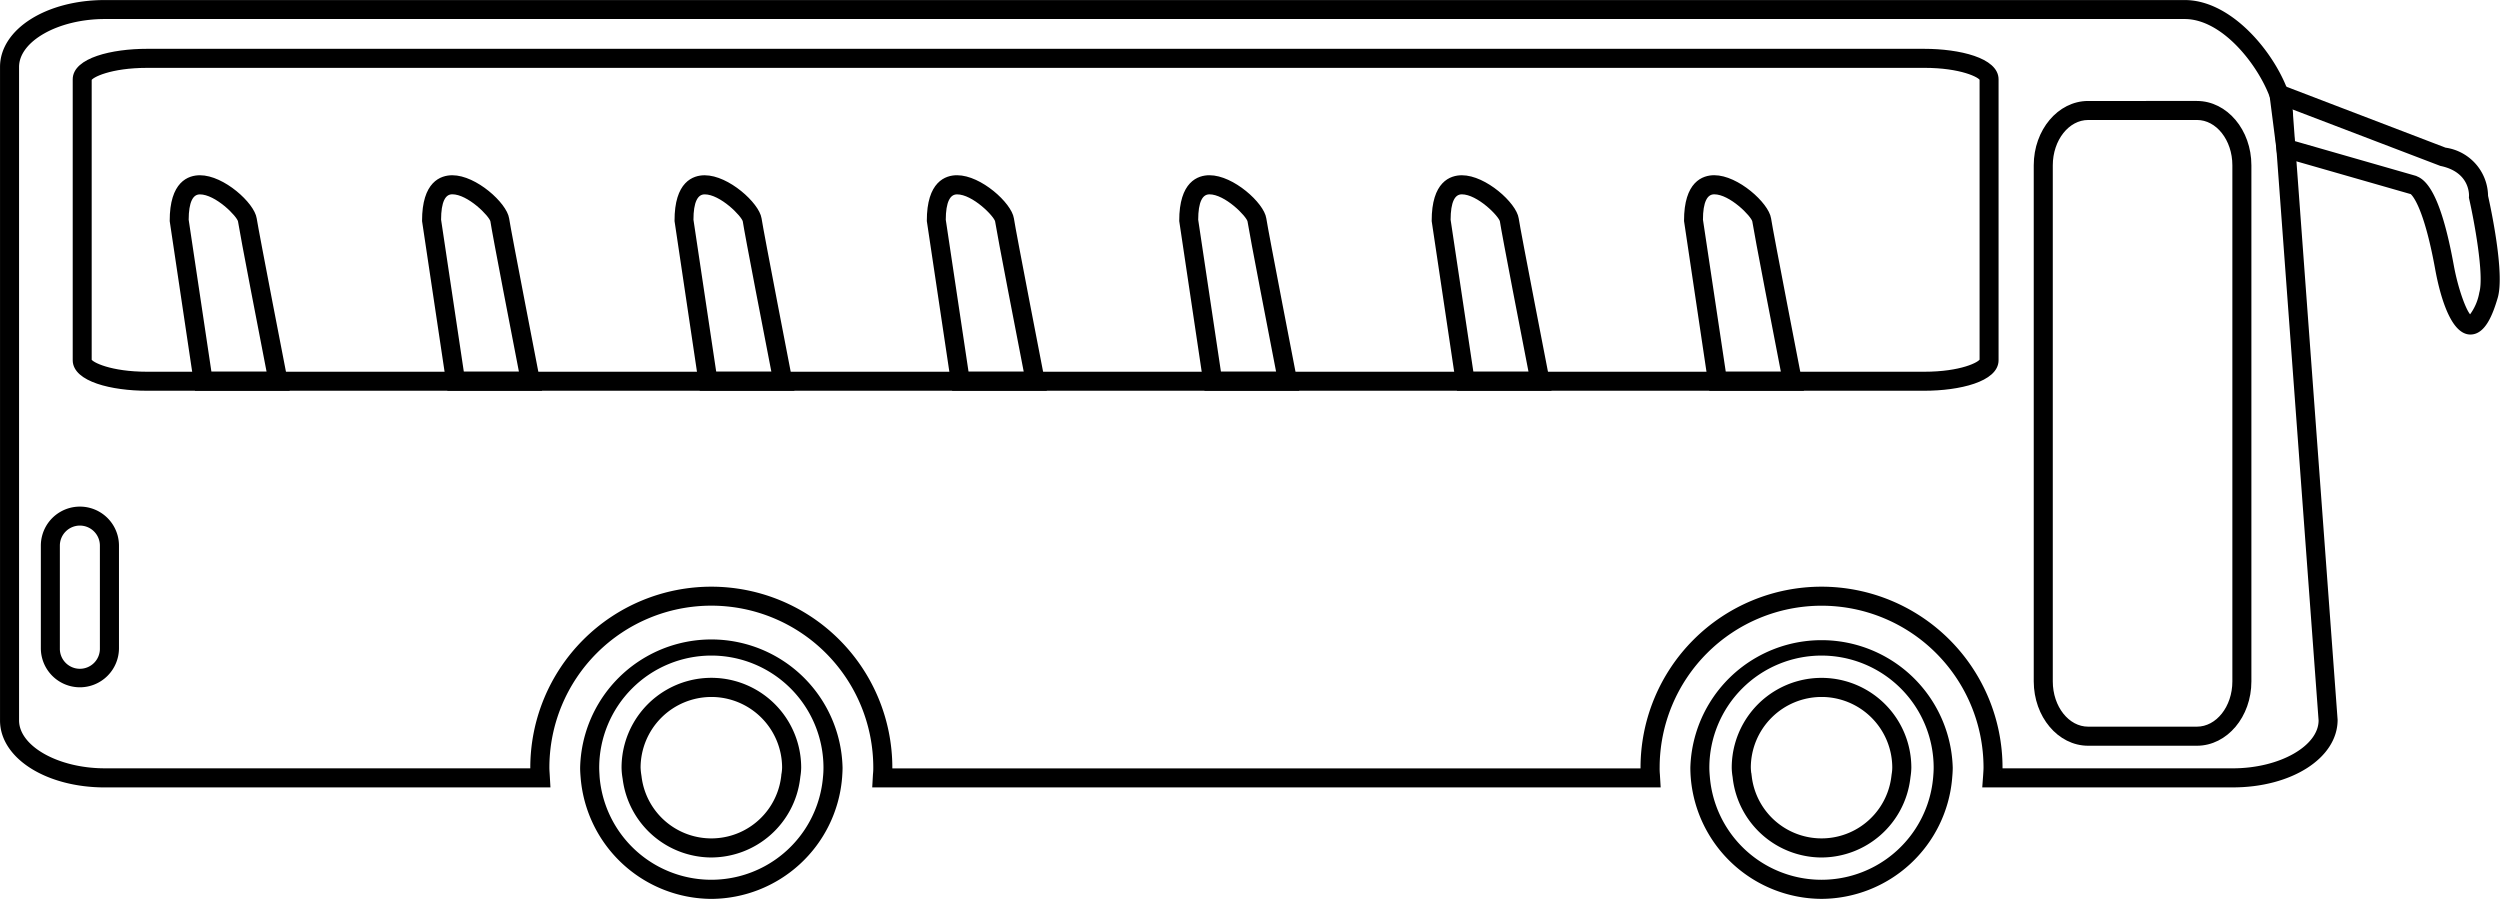
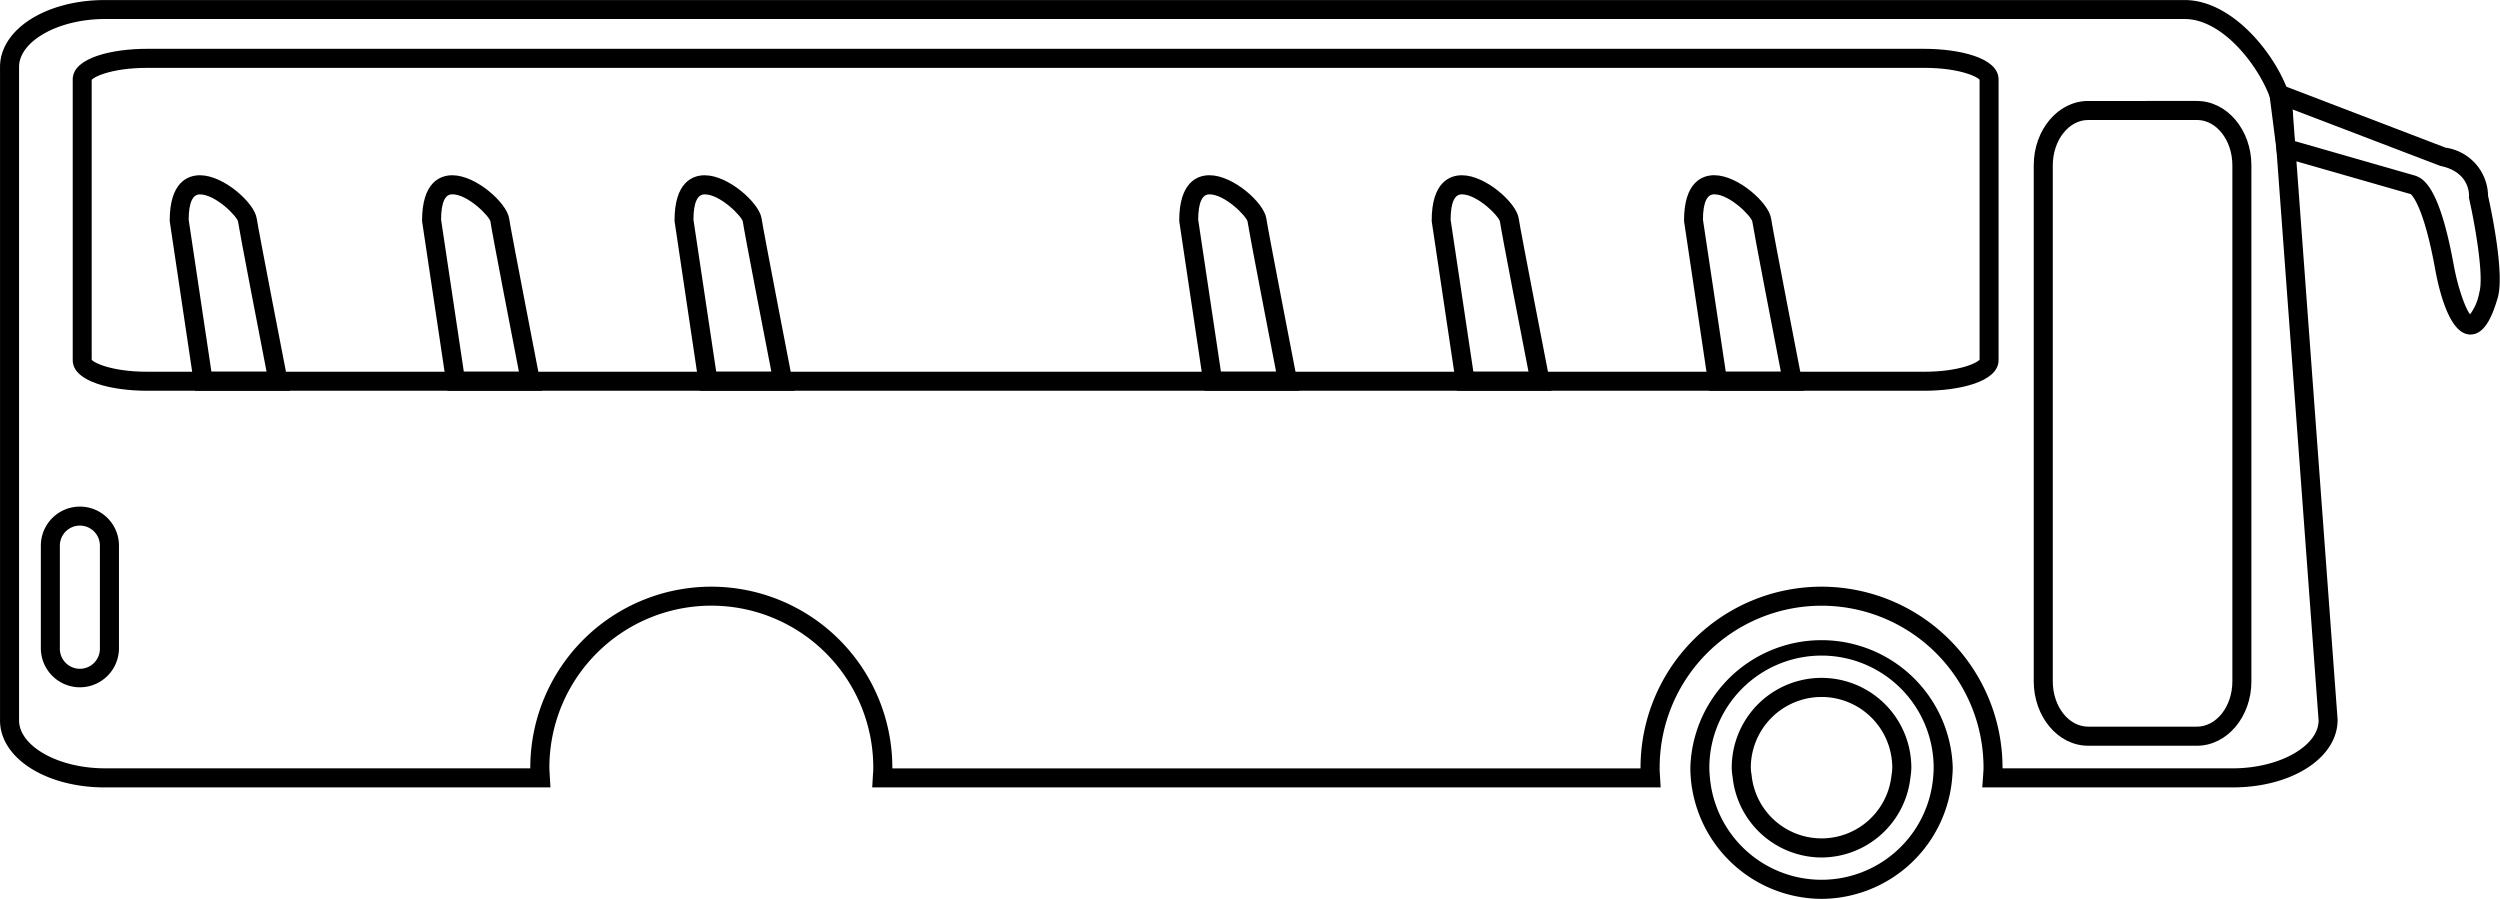
<svg xmlns="http://www.w3.org/2000/svg" width="204.769" height="73.626" viewBox="0 0 204.769 73.626">
  <g id="prodej_autobusu" data-name="prodej autobusu" transform="translate(0.15 0.15)">
    <g id="Group_98" data-name="Group 98">
      <g id="Group_92" data-name="Group 92" transform="translate(5.956 3.999)">
        <path id="Path_193" data-name="Path 193" d="M197.307,53.916H51.728c-2.859,0-5.935-.736-5.935-2.35V28.558c0-1.613,3.078-2.35,5.937-2.348H197.3c2.859,0,5.94.735,5.935,2.349l0,23.005C203.239,53.181,200.165,53.916,197.307,53.916ZM51.732,27.47c-3.011,0-4.592.8-4.685,1.1l0,22.995c.092.291,1.672,1.093,4.678,1.094l145.579,0c3.006,0,4.58-.8,4.676-1.108V28.559c-.089-.293-1.671-1.09-4.677-1.09Z" transform="translate(-45.793 -26.21)" stroke="#000" stroke-miterlimit="10" stroke-width="0.3" />
      </g>
      <g id="Group_93" data-name="Group 93" transform="translate(166.58 8.269)">
        <path id="Path_194" data-name="Path 194" d="M225.9,83.16h-8.909c-2.373,0-4.3-2.294-4.306-5.117V35.766c0-2.825,1.933-5.117,4.3-5.118H225.9c2.376,0,4.313,2.294,4.312,5.12V78.043C230.214,80.864,228.278,83.16,225.9,83.16Zm-8.909-51.254c-1.676,0-3.043,1.731-3.046,3.862l0,42.275c0,2.126,1.366,3.856,3.045,3.854H225.9c1.685,0,3.055-1.729,3.054-3.856l0-42.274c0-2.129-1.365-3.864-3.049-3.862Z" transform="translate(-212.686 -30.647)" stroke="#000" stroke-miterlimit="10" stroke-width="0.3" />
      </g>
      <g id="Group_94" data-name="Group 94">
        <path id="Path_195" data-name="Path 195" d="M222.341,86.249l-20.363,0,.061-.834c.012-.206.031-.417.032-.633a13.414,13.414,0,0,0-26.829,0,5.389,5.389,0,0,0,.021.558l.054.91H111.055l.051-.9a4.879,4.879,0,0,0,.028-.571,13.415,13.415,0,0,0-26.831,0c0,.192.016.38.027.572l.052.9H48.044c-4.731,0-8.438-2.344-8.437-5.338l0-53.521c0-2.991,3.706-5.334,8.437-5.333l170.354,0c4.593,0,8.725,6.311,8.725,9.293l3.65,49.516C230.77,83.9,227.071,86.248,222.341,86.249Zm-19.016-1.262H222.34c3.885,0,7.175-1.866,7.176-4.075L225.86,31.394c0-2.3-3.553-8.078-7.465-8.081l-170.353,0c-3.891,0-7.176,1.866-7.176,4.076l0,53.52c0,2.21,3.283,4.077,7.173,4.077H83.052a1.769,1.769,0,0,1-.012-.2,14.677,14.677,0,0,1,29.354,0,1.5,1.5,0,0,1-.006.207h61.589c0-.072,0-.14,0-.209a14.675,14.675,0,1,1,29.35,0C203.327,84.854,203.328,84.92,203.326,84.987Z" transform="translate(-39.605 -22.055)" stroke="#000" stroke-miterlimit="10" stroke-width="0.3" />
      </g>
      <g id="Group_95" data-name="Group 95" transform="translate(47.518 52.135)">
-         <path id="Path_196" data-name="Path 196" d="M99.575,97.416A10.652,10.652,0,0,1,89.024,87.7c-.025-.295-.048-.584-.047-.886a10.6,10.6,0,0,1,21.194,0c0,.3-.02.6-.044.89A10.652,10.652,0,0,1,99.575,97.416Zm0-19.93a9.347,9.347,0,0,0-9.337,9.333c0,.265.021.525.035.784a9.33,9.33,0,0,0,18.594,0,7.262,7.262,0,0,0,.041-.782A9.339,9.339,0,0,0,99.575,77.486Zm0,16.538a7.2,7.2,0,0,1-7.115-6.29l-.025-.158a5.474,5.474,0,0,1-.066-.76,7.206,7.206,0,0,1,14.413,0,4.9,4.9,0,0,1-.069.732l-.022.185A7.2,7.2,0,0,1,99.576,94.023Zm0-13.146a5.95,5.95,0,0,0-5.947,5.94,5.2,5.2,0,0,0,.056.58l.025.17a5.909,5.909,0,0,0,11.731,0l.022-.194a3.563,3.563,0,0,0,.057-.559A5.946,5.946,0,0,0,99.575,80.877Z" transform="translate(-88.977 -76.225)" stroke="#000" stroke-miterlimit="10" stroke-width="0.3" />
-       </g>
+         </g>
      <g id="Group_96" data-name="Group 96" transform="translate(138.456 52.135)">
        <path id="Path_197" data-name="Path 197" d="M194.055,97.414A10.65,10.65,0,0,1,183.5,87.706c-.025-.294-.039-.588-.039-.89a10.6,10.6,0,0,1,21.191,0c0,.3-.025.6-.05.887A10.641,10.641,0,0,1,194.055,97.414Zm0-19.927a9.345,9.345,0,0,0-9.339,9.33c0,.267.021.526.043.783a9.328,9.328,0,0,0,18.591,0c.021-.26.041-.52.04-.784A9.342,9.342,0,0,0,194.056,77.487Zm0,16.538a7.2,7.2,0,0,1-7.115-6.291l-.019-.167a4.781,4.781,0,0,1-.071-.748,7.205,7.205,0,0,1,14.411,0,5.419,5.419,0,0,1-.065.73l-.023.18A7.2,7.2,0,0,1,194.056,94.024Zm0-13.148a5.948,5.948,0,0,0-5.942,5.94,4.334,4.334,0,0,0,.054.576l.026.182a5.909,5.909,0,0,0,11.729,0l.025-.2a3.322,3.322,0,0,0,.052-.56A5.946,5.946,0,0,0,194.054,80.876Z" transform="translate(-183.464 -76.225)" stroke="#000" stroke-miterlimit="10" stroke-width="0.3" />
      </g>
      <g id="Group_97" data-name="Group 97" transform="translate(185.757 6.591)">
        <path id="Path_198" data-name="Path 198" d="M249.048,49.413h0c-1.621,0-2.462-3.69-2.746-5.279-.922-5.035-1.86-6.04-2.066-6.207L233.368,34.81l-.757-5.907,14.366,5.5a3.9,3.9,0,0,1,3.369,3.819c.212.935,1.365,6.3.8,8.278C250.748,47.854,250.153,49.415,249.048,49.413ZM244.461,36.7c1.258.294,2.258,2.721,3.078,7.213.349,1.929,1.063,3.922,1.5,4.221a4.394,4.394,0,0,0,.887-1.984c.422-1.469-.455-6.083-.833-7.737l-.016-.087.007-.091c.009-.21.027-2.11-2.457-2.629l-12.5-4.775.383,3,9.954,2.857Z" transform="translate(-232.611 -28.903)" stroke="#000" stroke-miterlimit="10" stroke-width="0.3" />
      </g>
    </g>
    <g id="Group_99" data-name="Group 99" transform="translate(13.9 14.354)">
      <path id="Path_199" data-name="Path 199" d="M63.542,54.321H56.1L54.048,40.562c-.008-3.138,1.454-3.592,2.328-3.593,1.883,0,4.328,2.222,4.5,3.409.165,1.083,2.493,13.074,2.519,13.193Zm-6.356-1.257h4.829c-.522-2.682-2.236-11.543-2.377-12.5-.092-.478-1.916-2.327-3.263-2.327-.712,0-1.072.752-1.073,2.237Z" transform="translate(-54.048 -36.969)" stroke="#000" stroke-miterlimit="10" stroke-width="0.3" />
    </g>
    <g id="Group_100" data-name="Group 100" transform="translate(34.57 14.354)">
      <path id="Path_200" data-name="Path 200" d="M85.021,54.319H77.58L75.524,40.562c-.007-3.136,1.454-3.591,2.328-3.593,1.882,0,4.328,2.222,4.506,3.408.159,1.084,2.5,13.073,2.515,13.2Zm-6.355-1.255,4.824,0c-.522-2.684-2.236-11.543-2.373-12.507-.1-.477-1.911-2.327-3.267-2.328-.711,0-1.067.752-1.068,2.237Z" transform="translate(-75.524 -36.969)" stroke="#000" stroke-miterlimit="10" stroke-width="0.3" />
    </g>
    <g id="Group_101" data-name="Group 101" transform="translate(55.25 14.356)">
      <path id="Path_201" data-name="Path 201" d="M106.5,54.319H99.059L97.011,40.56c-.012-3.136,1.45-3.59,2.32-3.589,1.885,0,4.327,2.221,4.509,3.4.161,1.086,2.488,13.077,2.51,13.2Zm-6.355-1.256h4.828c-.522-2.683-2.239-11.54-2.377-12.5-.1-.477-1.912-2.329-3.263-2.328-.712,0-1.076.752-1.073,2.237Z" transform="translate(-97.011 -36.971)" stroke="#000" stroke-miterlimit="10" stroke-width="0.3" />
    </g>
    <g id="Group_102" data-name="Group 102" transform="translate(75.915 14.356)">
-       <path id="Path_202" data-name="Path 202" d="M127.98,54.319l-7.441,0-2.057-13.76c-.008-3.137,1.458-3.593,2.328-3.591,1.882,0,4.328,2.22,4.506,3.407.159,1.083,2.492,13.074,2.514,13.193Zm-6.36-1.254,4.832,0c-.523-2.684-2.24-11.541-2.381-12.5-.092-.479-1.913-2.33-3.259-2.33-.713,0-1.077.752-1.078,2.237Z" transform="translate(-118.483 -36.971)" stroke="#000" stroke-miterlimit="10" stroke-width="0.3" />
-     </g>
+       </g>
    <g id="Group_103" data-name="Group 103" transform="translate(96.588 14.355)">
      <path id="Path_203" data-name="Path 203" d="M149.456,54.319l-7.441,0-2.052-13.76c-.008-3.137,1.459-3.591,2.328-3.591,1.882,0,4.333,2.22,4.506,3.406.16,1.085,2.493,13.076,2.514,13.2ZM143.1,53.063h4.829c-.522-2.682-2.235-11.541-2.377-12.5-.1-.478-1.912-2.328-3.259-2.33-.716,0-1.077.751-1.077,2.239Z" transform="translate(-139.963 -36.97)" stroke="#000" stroke-miterlimit="10" stroke-width="0.3" />
    </g>
    <g id="Group_104" data-name="Group 104" transform="translate(117.262 14.355)">
      <path id="Path_204" data-name="Path 204" d="M170.933,54.321H163.5l-2.053-13.76c-.008-3.138,1.451-3.589,2.324-3.591,1.882,0,4.337,2.22,4.506,3.408.159,1.083,2.5,13.071,2.519,13.193Zm-6.351-1.256,4.827,0c-.525-2.681-2.239-11.539-2.379-12.5-.093-.482-1.913-2.33-3.26-2.332-.717,0-1.071.753-1.073,2.237Z" transform="translate(-161.443 -36.97)" stroke="#000" stroke-miterlimit="10" stroke-width="0.3" />
    </g>
    <g id="Group_105" data-name="Group 105" transform="translate(137.935 14.353)">
      <path id="Path_205" data-name="Path 205" d="M192.414,54.321l-7.441,0-2.05-13.765c-.007-3.135,1.456-3.588,2.324-3.59,1.878,0,4.329,2.223,4.507,3.41.159,1.082,2.492,13.073,2.513,13.193Zm-6.352-1.258h4.824c-.522-2.683-2.235-11.542-2.376-12.5-.1-.48-1.912-2.33-3.26-2.332-.712,0-1.08.755-1.077,2.239Z" transform="translate(-182.923 -36.968)" stroke="#000" stroke-miterlimit="10" stroke-width="0.3" />
    </g>
    <g id="Group_106" data-name="Group 106" transform="translate(3.342 41.489)">
      <path id="Path_206" data-name="Path 206" d="M46.131,79.669a3.054,3.054,0,0,1-3.051-3.05l0-8.4a3.05,3.05,0,1,1,6.1,0l0,8.4A3.056,3.056,0,0,1,46.131,79.669Zm0-13.246a1.794,1.794,0,0,0-1.793,1.791l0,8.406a1.79,1.79,0,1,0,3.579,0l0-8.4A1.792,1.792,0,0,0,46.132,66.423Z" transform="translate(-43.077 -65.163)" stroke="#000" stroke-miterlimit="10" stroke-width="0.3" />
    </g>
  </g>
</svg>